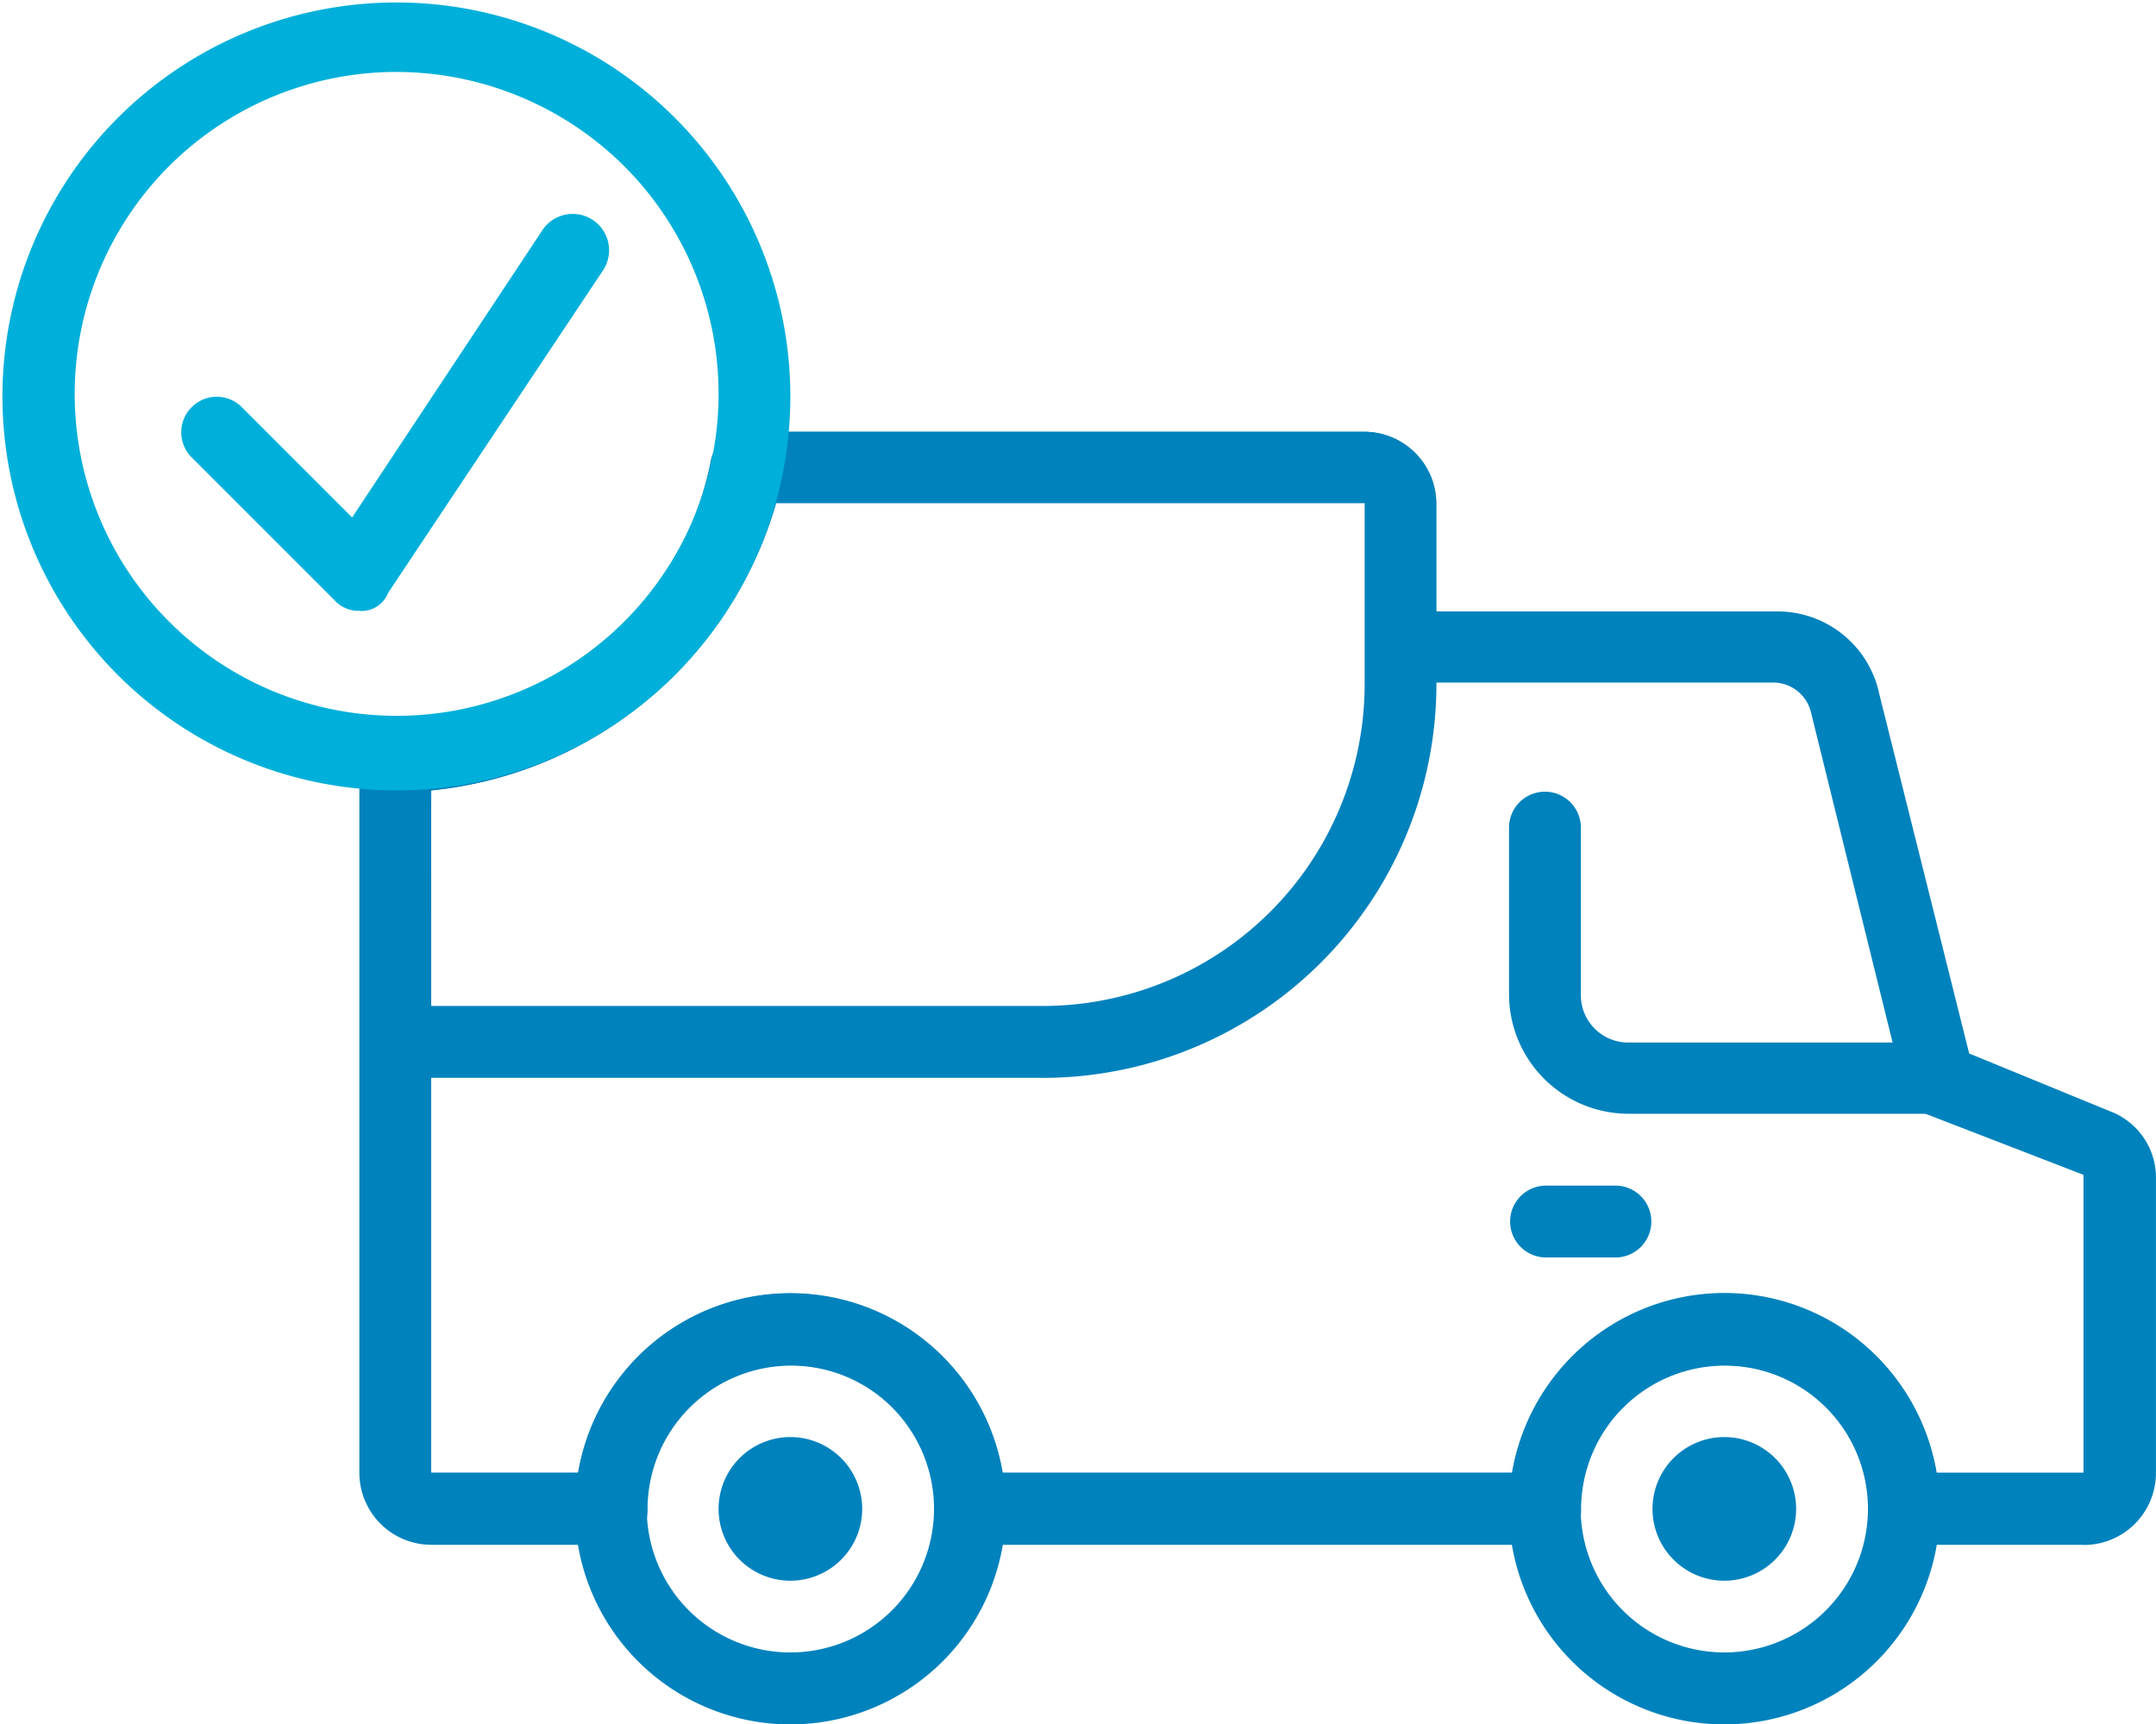
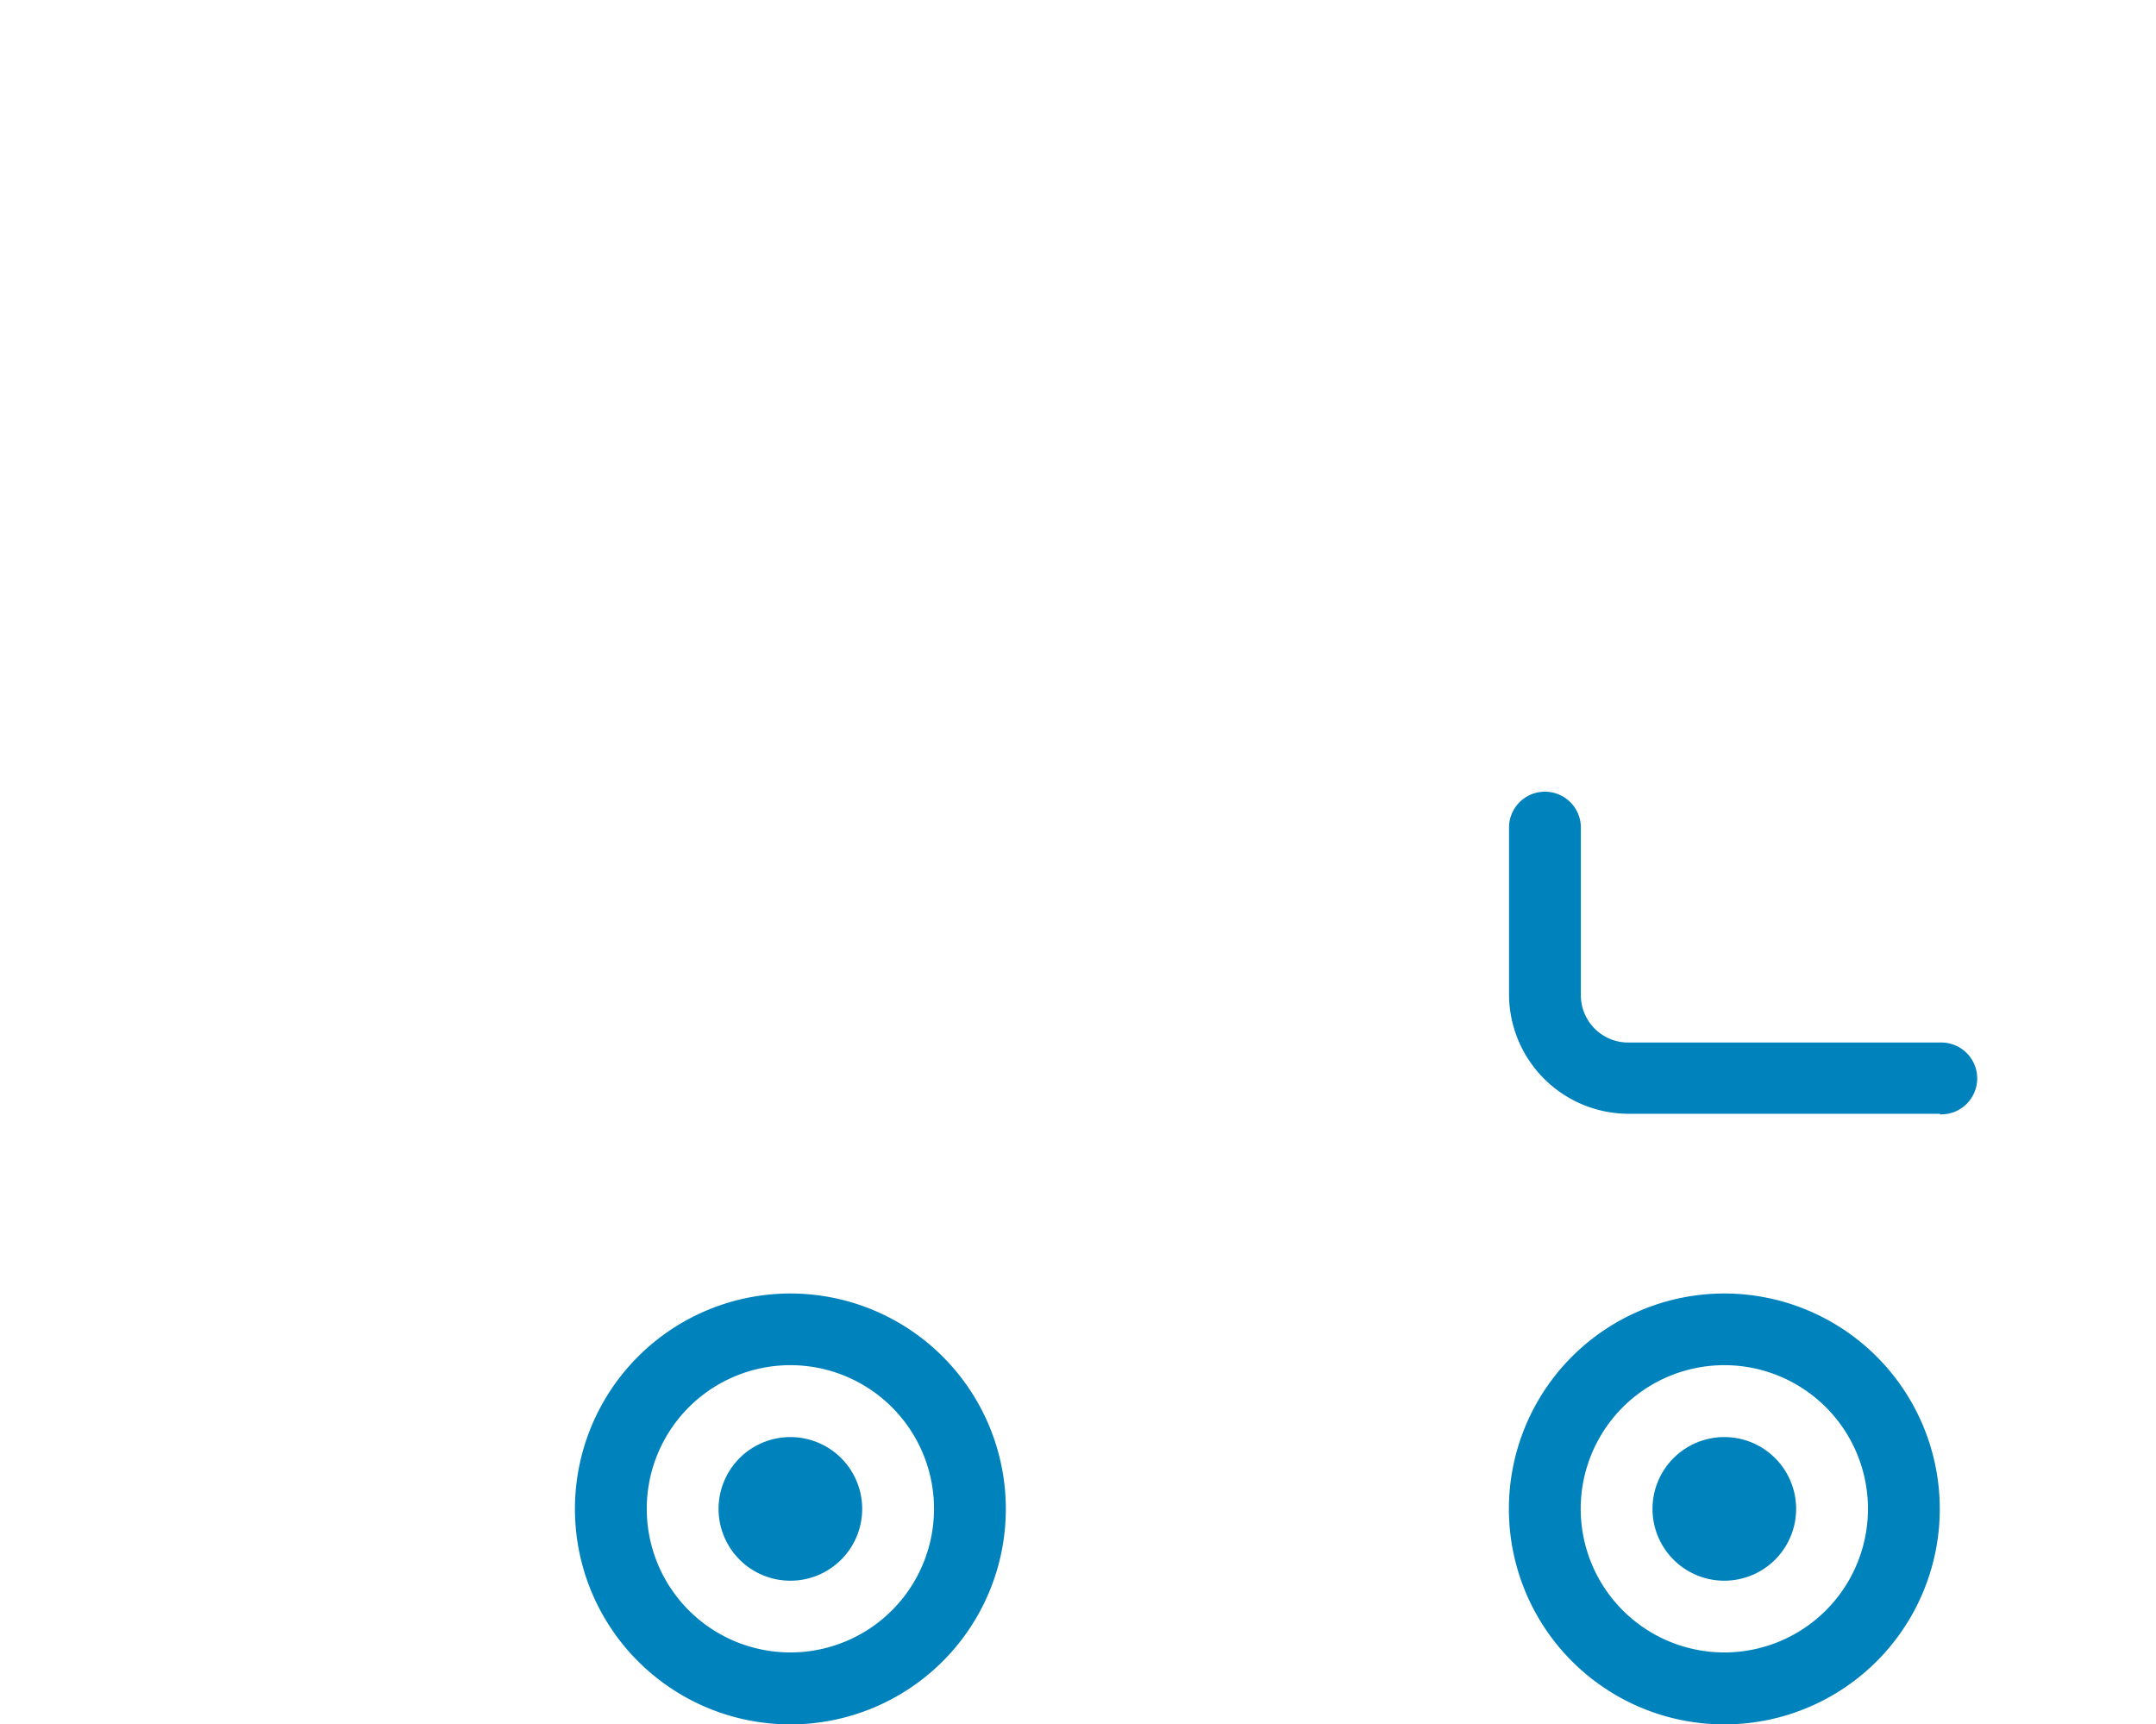
<svg xmlns="http://www.w3.org/2000/svg" viewBox="-5996 -3799 105.077 84.039">
  <defs>
    <style>
      .cls-1 {
        fill: #0082bd;
      }

      .cls-2 {
        fill: #00b0da;
      }
    </style>
  </defs>
  <g id="_9241_MTLCool_icones-09" data-name="9241_MTLCool_icones-09" transform="translate(-5996 -3799)">
    <path id="Path_1936" data-name="Path 1936" class="cls-1" d="M131.084,216.858a10.5,10.5,0,1,1,10.5-10.5,10.5,10.5,0,0,1-10.5,10.5Zm0-17.507a7,7,0,1,0,7,7,7,7,0,0,0-7-7Z" transform="translate(-92.563 -132.819)" />
    <path id="Path_1937" data-name="Path 1937" class="cls-1" d="M136.221,214.993a3.5,3.5,0,1,1,3.5-3.5,3.5,3.5,0,0,1-3.5,3.5" transform="translate(-97.7 -137.957)" />
    <path id="Path_1938" data-name="Path 1938" class="cls-1" d="M215.131,214.993a3.5,3.5,0,1,1,3.5-3.5,3.5,3.5,0,0,1-3.5,3.5" transform="translate(-131.093 -137.957)" />
    <path id="Path_1939" data-name="Path 1939" class="cls-1" d="M209.994,216.858a10.5,10.5,0,1,1,10.5-10.5,10.5,10.5,0,0,1-10.5,10.5Zm0-17.507a7,7,0,1,0,7,7,7,7,0,0,0-7-7Z" transform="translate(-125.955 -132.819)" />
    <path id="Path_1940" data-name="Path 1940" class="cls-1" d="M220.507,169.121H205.278a5.832,5.832,0,0,1-5.768-5.768v-8.237a1.751,1.751,0,0,1,3.5,0v8.226a2.307,2.307,0,0,0,2.279,2.307h15.228a1.751,1.751,0,1,1,0,3.5Z" transform="translate(-125.964 -114.841)" />
-     <path id="Path_1941" data-name="Path 1941" class="cls-1" d="M204.747,190.251h-3.5a1.751,1.751,0,0,1,0-3.5h3.5a1.751,1.751,0,0,1,0,3.5Z" transform="translate(-125.957 -128.969)" />
-     <path id="Path_1942" data-name="Path 1942" class="cls-2" d="M95.965,123.974a1.575,1.575,0,0,1-1.223-.531l-7-7A1.731,1.731,0,0,1,90.191,114l5.422,5.422,9.281-14.011a1.773,1.773,0,0,1,2.976,1.927L97.366,123.1a1.384,1.384,0,0,1-1.4.877Z" transform="translate(-78.452 -94.204)" />
-     <path id="Path_1943" data-name="Path 1943" class="cls-1" d="M186.4,177.3h-8.751a1.661,1.661,0,0,1-1.731-1.73,7,7,0,1,0-14.005,0,1.655,1.655,0,0,1-1.73,1.73H132.151a1.661,1.661,0,0,1-1.73-1.73,7,7,0,1,0-14.006,0,1.655,1.655,0,0,1-1.73,1.73H105.87a3.513,3.513,0,0,1-3.5-3.5V138.786a1.655,1.655,0,0,1,1.73-1.73,15.574,15.574,0,0,0,15.4-12.6,1.73,1.73,0,0,1,1.731-1.4h30.111a3.513,3.513,0,0,1,3.5,3.5v5.255h16.532a5.07,5.07,0,0,1,5.076,4.038l4.378,17.507,6.83,2.8h0a3.461,3.461,0,0,1,2.273,3.328v14.305a3.513,3.513,0,0,1-3.53,3.519Zm-7.176-3.519H186.4V159.269l.7-1.581-.7,1.581-7.7-2.976a1.857,1.857,0,0,1-1.05-1.229l-4.545-18.384a1.892,1.892,0,0,0-1.731-1.4H153.142a1.661,1.661,0,0,1-1.73-1.73v-7.026H122.679a19.52,19.52,0,0,1-16.809,14.006v33.249h7.176a10.475,10.475,0,0,1,20.662,0H158.57a10.47,10.47,0,0,1,20.656,0Z" transform="translate(-84.856 -102.013)" />
-     <path id="Path_1944" data-name="Path 1944" class="cls-1" d="M135.629,154.539H104.139a1.656,1.656,0,0,1-1.73-1.731V138.786a1.655,1.655,0,0,1,1.73-1.73,15.575,15.575,0,0,0,15.4-12.6,1.731,1.731,0,0,1,1.73-1.4h30.111a3.513,3.513,0,0,1,3.5,3.5v8.756a19.2,19.2,0,0,1-19.255,19.232Zm-29.765-3.5h29.765a15.69,15.69,0,0,0,15.753-15.753v-8.756H122.7a19.52,19.52,0,0,1-16.809,14.006Z" transform="translate(-84.873 -102.013)" />
-     <path id="Path_1945" data-name="Path 1945" class="cls-2" d="M91.276,125.1a19.2,19.2,0,1,1,13.626-5.62A19.26,19.26,0,0,1,91.276,125.1Zm0-35.014a15.69,15.69,0,1,0,11.164,4.6A15.759,15.759,0,0,0,91.276,90.087Z" transform="translate(-72.01 -86.58)" />
  </g>
</svg>